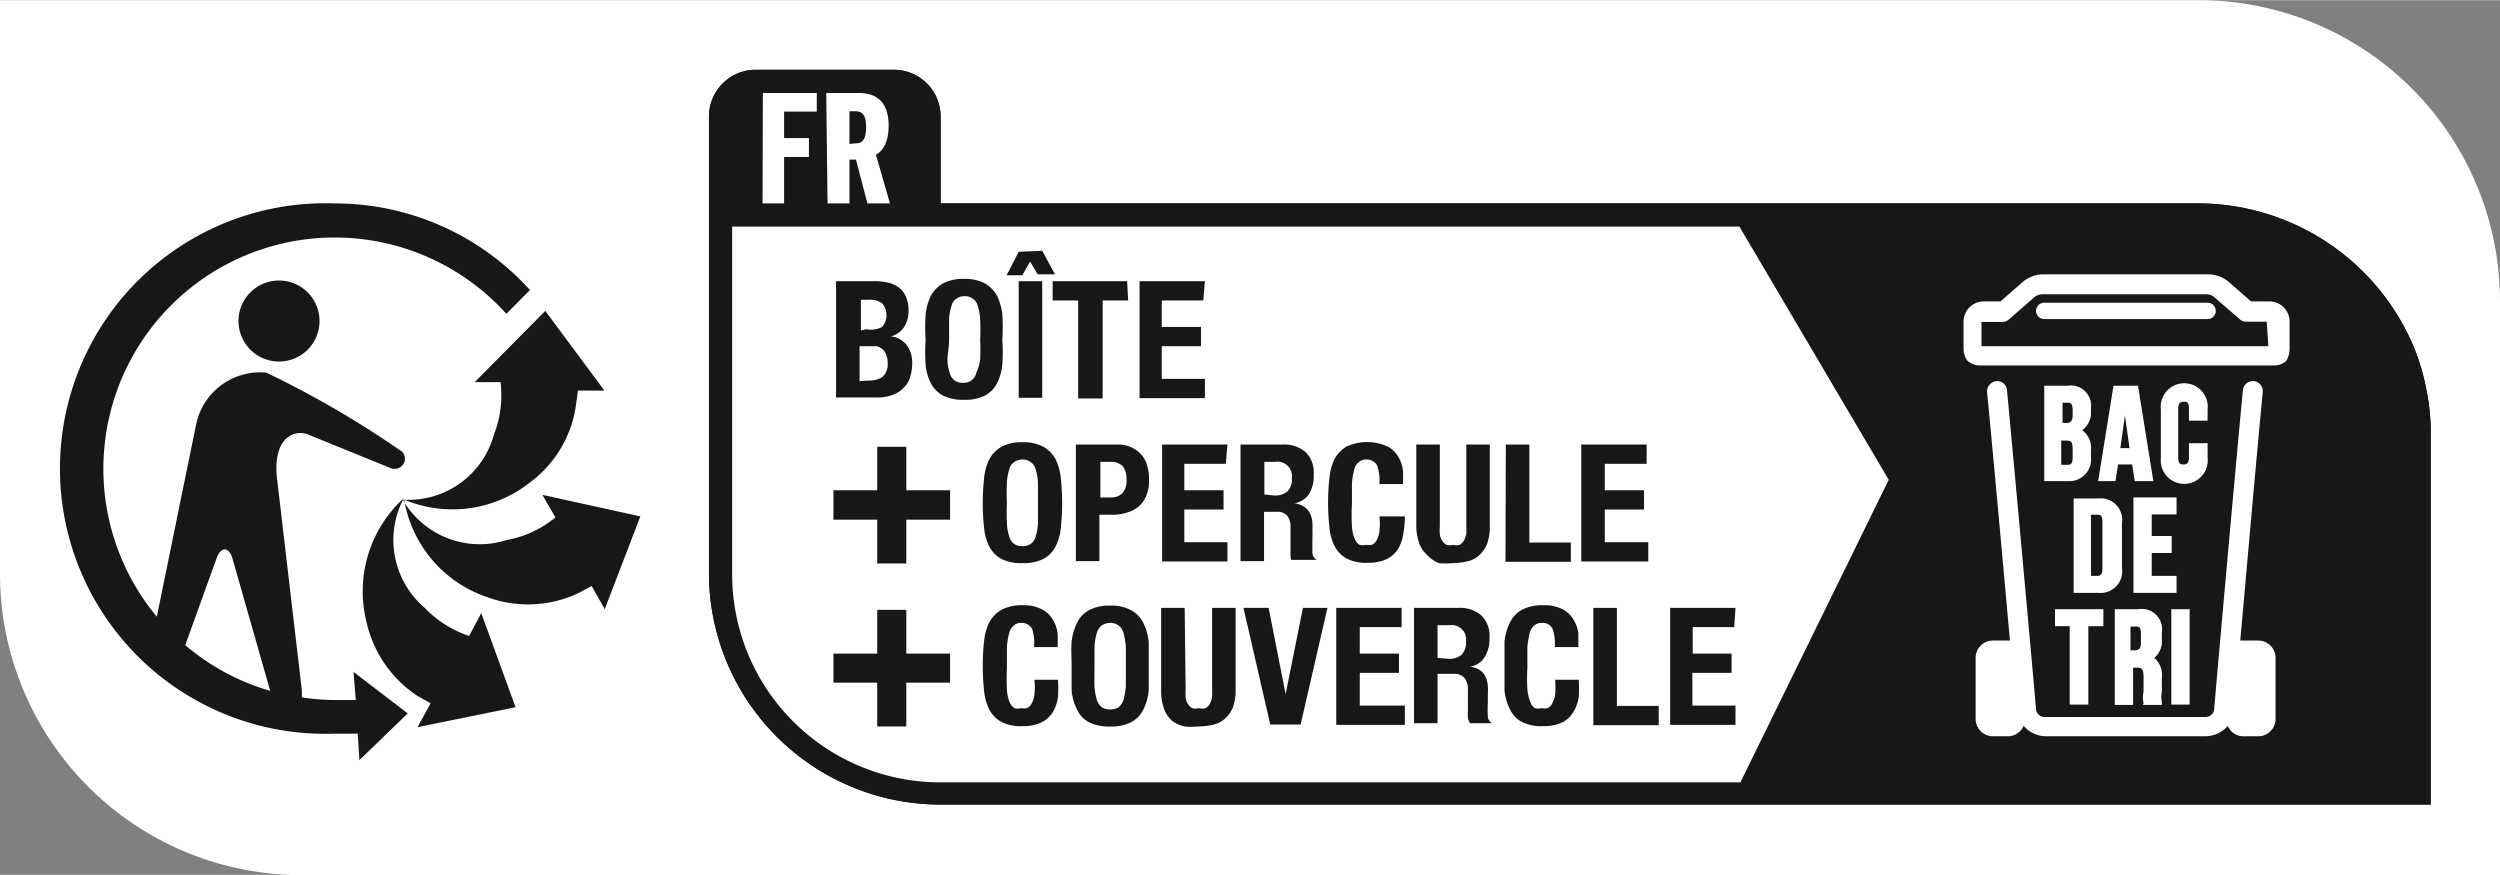
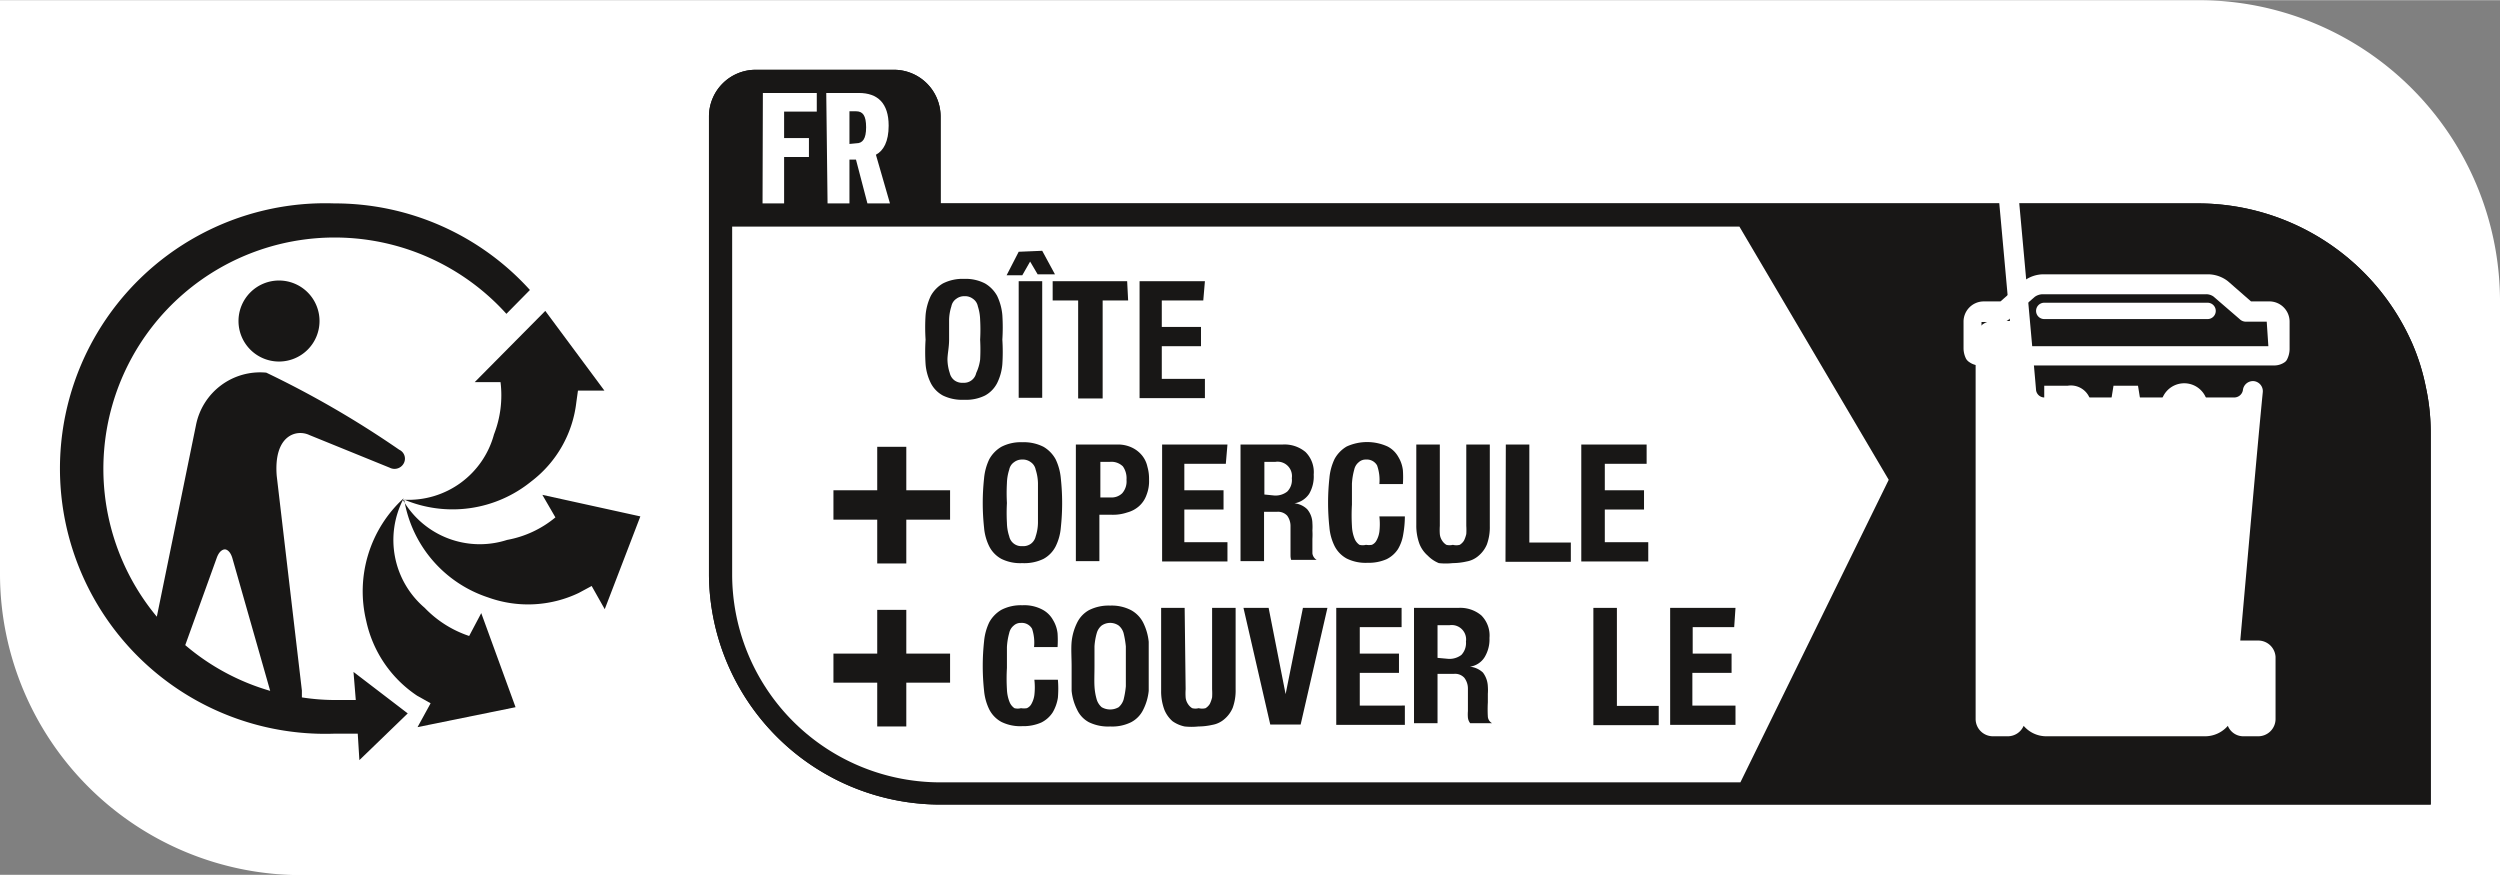
<svg xmlns="http://www.w3.org/2000/svg" width="27mm" height="9.45mm" viewBox="0 0 76.52 26.77">
  <rect x="0" y="0" width="76.52" height="26.77" fill="#808080" stroke="none" />
  <g id="BG_White" data-name="BG White">
    <path d="M9.26,26.78A9.23,9.23,0,0,1,0,17.62V0H67.26a9.22,9.22,0,0,1,9.26,9.16V26.78Z" transform="translate(0 0)" fill="#fff" />
  </g>
  <g id="BOITE-OPERCULE-COUVERCLE">
    <path d="M74.25,11.84a6.53,6.53,0,0,0-.41-1.32,7.17,7.17,0,0,0-6.58-4.3H28.79V3.55a1.43,1.43,0,0,0-1.42-1.42H23.12A1.43,1.43,0,0,0,21.7,3.55V17.62a7.09,7.09,0,0,0,7.13,7H74.4V13.25h0A6.55,6.55,0,0,0,74.25,11.84Z" transform="translate(0 0)" fill="#181716" />
    <path d="M74.25,11.84a6.53,6.53,0,0,0-.41-1.32,7.17,7.17,0,0,0-6.58-4.3H28.79V3.55a1.43,1.43,0,0,0-1.42-1.42H23.12A1.43,1.43,0,0,0,21.7,3.55V17.62a7.09,7.09,0,0,0,7.13,7H74.4V13.25h0A6.55,6.55,0,0,0,74.25,11.84Z" transform="translate(0 0)" fill="#181716" />
    <path d="M23.35,2.84H25v.57H24v.81h.76V4.8H24V6.22h-.66Z" transform="translate(0 0)" fill="#fff" />
    <path d="M25.29,2.84h1c.57,0,.91.31.91,1,0,.49-.16.77-.39.89l.43,1.49h-.69l-.35-1.34H26V6.22h-.67Zm.92,1.54c.19,0,.3-.13.3-.49s-.1-.49-.31-.49H26v1Z" transform="translate(0 0)" fill="#fff" />
    <path d="M12.35,15.26A2.73,2.73,0,0,0,13,18.6a3.36,3.36,0,0,0,1.36.86l.37-.7,1.05,2.88-3,.61.4-.73-.41-.23A3.68,3.68,0,0,1,11.21,19a3.86,3.86,0,0,1,1.14-3.75" transform="translate(0 0)" fill="#181716" />
    <path d="M12.34,15.31a2.72,2.72,0,0,0,3.18,1.21A3.21,3.21,0,0,0,17,15.83h0l-.4-.69,3,.66-1.09,2.84-.4-.71-.39.21a3.6,3.6,0,0,1-2.78.14,3.81,3.81,0,0,1-2.57-3" transform="translate(0 0)" fill="#181716" />
    <path d="M17.64,12.31a3.55,3.55,0,0,1-1.38,2.42,3.82,3.82,0,0,1-3.88.56,2.71,2.71,0,0,0,2.74-2,3.29,3.29,0,0,0,.2-1.6h0l-.79,0,2.16-2.18,1.81,2.44-.81,0Z" transform="translate(0 0)" fill="#181716" />
    <path d="M8.54,11.06A1.24,1.24,0,1,1,9.78,9.82a1.24,1.24,0,0,1-1.24,1.24" transform="translate(0 0)" fill="#181716" fill-rule="evenodd" />
    <path d="M10.24,6.22a8.12,8.12,0,1,0,0,16.23c.24,0,.47,0,.71,0l.05.81,1.48-1.43-1.66-1.27.07.86c-.22,0-.43,0-.65,0a6.66,6.66,0,0,1-1-.08l0-.21-.77-6.57c-.1-1.24.6-1.44,1-1.25l2.46,1a.32.32,0,0,0,.42-.12.3.3,0,0,0-.13-.43A29.86,29.86,0,0,0,8.15,11.4,2,2,0,0,0,6,13L4.8,18.87A7.08,7.08,0,0,1,15.5,9.6l.72-.73a8.05,8.05,0,0,0-6-2.65M6.63,17.08c.1-.29.26-.27.26-.27s.14,0,.22.26l1.16,4.07a7,7,0,0,1-2.6-1.4Z" transform="translate(0 0)" fill="#181716" />
    <path d="M53.24,6.93H22.41V17.62a6.37,6.37,0,0,0,6.42,6.32H53.27l4.54-9.26Z" transform="translate(0 0)" fill="#fff" />
-     <path d="M69.12,19.6h-.55c.21-2.34.53-6,.69-7.61a.31.31,0,0,0-.27-.33.31.31,0,0,0-.34.28c-.24,2.52-.88,9.71-.88,9.78a.27.27,0,0,1-.27.22H62.59a.26.26,0,0,1-.27-.22c0-.07-.65-7.26-.89-9.78a.3.3,0,0,0-.33-.28.32.32,0,0,0-.28.33c.16,1.64.49,5.26.7,7.61H61a.53.53,0,0,0-.53.53V22a.53.53,0,0,0,.53.53h.45a.53.53,0,0,0,.49-.32.91.91,0,0,0,.69.32H67.5a.92.92,0,0,0,.69-.32.51.51,0,0,0,.48.32h.45a.53.53,0,0,0,.53-.53v-1.9A.53.53,0,0,0,69.12,19.6Z" transform="translate(0 0)" fill="#fff" />
+     <path d="M69.12,19.6h-.55c.21-2.34.53-6,.69-7.61a.31.31,0,0,0-.27-.33.31.31,0,0,0-.34.28a.27.27,0,0,1-.27.22H62.59a.26.26,0,0,1-.27-.22c0-.07-.65-7.26-.89-9.78a.3.3,0,0,0-.33-.28.32.32,0,0,0-.28.33c.16,1.64.49,5.26.7,7.61H61a.53.53,0,0,0-.53.53V22a.53.53,0,0,0,.53.53h.45a.53.53,0,0,0,.49-.32.91.91,0,0,0,.69.32H67.5a.92.92,0,0,0,.69-.32.51.51,0,0,0,.48.32h.45a.53.53,0,0,0,.53-.53v-1.9A.53.53,0,0,0,69.12,19.6Z" transform="translate(0 0)" fill="#fff" />
    <path d="M64,12.5a.62.62,0,0,0-.71-.7h-.72v2.92h.75A.66.66,0,0,0,64,14v-.23a.66.66,0,0,0-.27-.61A.64.64,0,0,0,64,12.6Zm-.87-.18h.15c.08,0,.16,0,.16.23v.15c0,.2-.08.24-.2.24h-.11ZM63.44,14c0,.2-.07.22-.16.22h-.19v-.74h.13c.16,0,.22,0,.22.28Z" transform="translate(0 0)" fill="#fff" />
    <path d="M64.69,11.8l-.47,2.92h.53l.08-.51h.43l.08.51h.57l-.47-2.92Zm.21,1.91.14-1,.14,1Z" transform="translate(0 0)" fill="#fff" />
    <path d="M67.57,12.87v-.34a.72.72,0,1,0-1.43,0V14a.72.72,0,1,0,1.43,0v-.44H67V14c0,.18-.08.21-.16.21s-.17,0-.17-.21V12.5c0-.18.08-.21.17-.21s.16,0,.16.21v.37Z" transform="translate(0 0)" fill="#fff" />
    <path d="M63.47,18.14h.76a.66.66,0,0,0,.72-.75V16a.66.66,0,0,0-.72-.75h-.76ZM64,15.75h.19c.08,0,.16,0,.16.2v1.46c0,.19-.08.21-.16.21H64Z" transform="translate(0 0)" fill="#fff" />
    <polygon points="65.3 18.14 66.62 18.14 66.62 17.62 65.86 17.62 65.86 16.92 66.47 16.92 66.47 16.4 65.86 16.4 65.86 15.74 66.62 15.74 66.62 15.22 65.3 15.22 65.3 18.14" fill="#fff" />
    <polygon points="63.92 21.56 63.92 19.16 64.38 19.16 64.38 18.64 62.9 18.64 62.9 19.16 63.35 19.16 63.35 21.56 63.92 21.56" fill="#fff" />
    <path d="M65.59,21.57h.58l0-.09a.8.8,0,0,1,0-.32v-.43a.69.69,0,0,0-.23-.6.66.66,0,0,0,.23-.56v-.22a.62.62,0,0,0-.71-.71h-.73v2.93h.56V20.43h.09c.15,0,.23,0,.23.29v.44a.87.87,0,0,0,0,.36l.06,0-.06,0Zm-.06-1.9c0,.19-.08.23-.21.23h-.11v-.73h.15c.09,0,.17,0,.17.22Z" transform="translate(0 0)" fill="#fff" />
    <rect x="66.46" y="18.64" width="0.56" height="2.92" fill="#fff" />
    <path d="M69.43,9.22H68.9l-.71-.62a1,1,0,0,0-.62-.21h-5a1,1,0,0,0-.63.21l-.71.62h-.53a.62.62,0,0,0-.6.63v.81a.72.72,0,0,0,.08.32.32.32,0,0,0,.1.1.55.55,0,0,0,.32.1h9a.56.56,0,0,0,.33-.1A.22.22,0,0,0,70,11a.72.72,0,0,0,.08-.32V9.85A.62.62,0,0,0,69.43,9.22Zm0,1.37H60.65V9.85s0,0,0,0h.64a.32.32,0,0,0,.2-.08l.79-.69A.43.43,0,0,1,62.52,9h5a.39.39,0,0,1,.23.07l.8.69a.27.27,0,0,0,.19.08h.64a0,0,0,0,1,0,0Z" transform="translate(0 0)" fill="#fff" />
    <path d="M67.57,9.26h-5a.25.25,0,0,0,0,.5h5a.25.25,0,0,0,0-.5Z" transform="translate(0 0)" fill="#fff" />
-     <path d="M26.79,8.6a1.77,1.77,0,0,1,.41.05.86.86,0,0,1,.32.15.67.67,0,0,1,.21.28,1.1,1.1,0,0,1,.08.43.92.92,0,0,1-.14.5.7.7,0,0,1-.4.28h0a.7.7,0,0,1,.47.25.89.89,0,0,1,.18.58,1.34,1.34,0,0,1-.06.4.69.69,0,0,1-.19.33.85.85,0,0,1-.34.23,1.38,1.38,0,0,1-.53.08H25.59V8.6Zm-.28,1.47A.73.73,0,0,0,27,10a.55.55,0,0,0,0-.72.59.59,0,0,0-.39-.11h-.26v.94Zm.08,1.57a.69.69,0,0,0,.42-.11.52.52,0,0,0,.16-.43.58.58,0,0,0-.05-.25.34.34,0,0,0-.11-.17.56.56,0,0,0-.17-.09l-.22,0h-.31v1.07Z" transform="translate(0 0)" fill="#181716" />
    <path d="M28.33,9.64a1.7,1.7,0,0,1,.16-.59,1,1,0,0,1,.37-.38,1.33,1.33,0,0,1,.65-.14,1.29,1.29,0,0,1,.64.14,1,1,0,0,1,.37.38,1.7,1.7,0,0,1,.16.59,5.86,5.86,0,0,1,0,.75,5.86,5.86,0,0,1,0,.75,1.59,1.59,0,0,1-.16.58.9.9,0,0,1-.37.38,1.3,1.3,0,0,1-.64.13,1.34,1.34,0,0,1-.65-.13.9.9,0,0,1-.37-.38,1.59,1.59,0,0,1-.16-.58,5.86,5.86,0,0,1,0-.75A5.86,5.86,0,0,1,28.33,9.64ZM29,11a1.38,1.38,0,0,0,.07.41.39.39,0,0,0,.15.23.4.4,0,0,0,.26.07.38.38,0,0,0,.4-.3A1.38,1.38,0,0,0,30,11a5.54,5.54,0,0,0,0-.61,5.44,5.44,0,0,0,0-.61,1.45,1.45,0,0,0-.07-.41.36.36,0,0,0-.15-.23.39.39,0,0,0-.25-.08.4.4,0,0,0-.26.08.36.36,0,0,0-.15.23,1.45,1.45,0,0,0-.07.41c0,.16,0,.37,0,.61S29,10.83,29,11Z" transform="translate(0 0)" fill="#181716" />
    <path d="M31.9,7.67l.39.72h-.53L31.53,8l-.24.42h-.48l.37-.72Zm-.72.93h.72v3.57h-.72Z" transform="translate(0 0)" fill="#181716" />
    <path d="M34.53,9.19h-.78v3H33v-3h-.78V8.6h2.28Z" transform="translate(0 0)" fill="#181716" />
    <path d="M36.83,9.19H35.56V10h1.2v.59h-1.2v1h1.32v.59h-2V8.6h2Z" transform="translate(0 0)" fill="#181716" />
    <path d="M30.12,14.64a1.7,1.7,0,0,1,.16-.59,1,1,0,0,1,.37-.38,1.29,1.29,0,0,1,.64-.14,1.33,1.33,0,0,1,.65.14,1,1,0,0,1,.37.38,1.7,1.7,0,0,1,.16.59,7.05,7.05,0,0,1,0,1.5,1.59,1.59,0,0,1-.16.58.9.9,0,0,1-.37.38,1.34,1.34,0,0,1-.65.13,1.3,1.3,0,0,1-.64-.13.9.9,0,0,1-.37-.38,1.59,1.59,0,0,1-.16-.58,7.05,7.05,0,0,1,0-1.5Zm.7,1.36a1.38,1.38,0,0,0,.07.41.38.38,0,0,0,.4.3.4.4,0,0,0,.26-.07.39.39,0,0,0,.15-.23,1.38,1.38,0,0,0,.07-.41c0-.17,0-.37,0-.61s0-.45,0-.61a1.45,1.45,0,0,0-.07-.41.36.36,0,0,0-.15-.23.4.4,0,0,0-.26-.08.39.39,0,0,0-.25.08.36.36,0,0,0-.15.23,1.45,1.45,0,0,0-.07.41,5.44,5.44,0,0,0,0,.61A5.54,5.54,0,0,0,30.82,16Z" transform="translate(0 0)" fill="#181716" />
    <path d="M34.19,13.6a1,1,0,0,1,.47.1.89.89,0,0,1,.3.24.82.82,0,0,1,.16.34,1.31,1.31,0,0,1,.05.39,1.15,1.15,0,0,1-.08.48.82.82,0,0,1-.23.34.89.89,0,0,1-.36.19,1.35,1.35,0,0,1-.46.07h-.39v1.42h-.72V13.6ZM34,15.22a.46.46,0,0,0,.35-.13.55.55,0,0,0,.13-.41.63.63,0,0,0-.11-.41.5.5,0,0,0-.39-.14h-.3v1.09Z" transform="translate(0 0)" fill="#181716" />
    <path d="M37.52,14.19H36.25V15h1.2v.59h-1.2v1h1.32v.59h-2V13.6h2Z" transform="translate(0 0)" fill="#181716" />
    <path d="M39.26,13.6a1,1,0,0,1,.7.23.87.87,0,0,1,.25.69,1.05,1.05,0,0,1-.14.59.68.68,0,0,1-.45.29h0a.65.65,0,0,1,.39.18.68.68,0,0,1,.16.43,1.55,1.55,0,0,1,0,.22,2.17,2.17,0,0,1,0,.26c0,.19,0,.34,0,.44a.27.27,0,0,0,.13.2v0h-.78A.44.44,0,0,1,39.5,17c0-.06,0-.13,0-.2l0-.69a.54.54,0,0,0-.1-.33.38.38,0,0,0-.32-.12h-.39v1.51h-.72V13.6ZM39,15.16a.58.58,0,0,0,.4-.12.5.5,0,0,0,.14-.41.44.44,0,0,0-.5-.5h-.34v1Z" transform="translate(0 0)" fill="#181716" />
    <path d="M42.15,14.24a.36.36,0,0,0-.34-.18.31.31,0,0,0-.22.08.4.4,0,0,0-.14.23,2,2,0,0,0-.07.43c0,.17,0,.39,0,.64a5.55,5.55,0,0,0,0,.65,1.15,1.15,0,0,0,.08.39.42.42,0,0,0,.15.19.4.4,0,0,0,.2,0,.57.57,0,0,0,.18,0,.29.29,0,0,0,.14-.13.77.77,0,0,0,.09-.27,2.05,2.05,0,0,0,0-.47H43a3.21,3.21,0,0,1-.05.55,1.27,1.27,0,0,1-.16.45.88.88,0,0,1-.35.31,1.36,1.36,0,0,1-.58.11,1.3,1.3,0,0,1-.64-.13.9.9,0,0,1-.37-.38,1.59,1.59,0,0,1-.16-.58,7.05,7.05,0,0,1,0-1.5,1.7,1.7,0,0,1,.16-.59,1,1,0,0,1,.37-.38,1.51,1.51,0,0,1,1.25,0,.79.79,0,0,1,.33.32,1,1,0,0,1,.14.41,3.19,3.19,0,0,1,0,.42h-.72A1.35,1.35,0,0,0,42.15,14.24Z" transform="translate(0 0)" fill="#181716" />
    <path d="M44.07,16.09a1.81,1.81,0,0,0,0,.25.43.43,0,0,0,.07.2.4.4,0,0,0,.13.13.4.4,0,0,0,.2,0,.41.41,0,0,0,.21,0,.4.4,0,0,0,.13-.13.93.93,0,0,0,.07-.2,1.93,1.93,0,0,0,0-.25V13.6h.72v2.49a1.55,1.55,0,0,1-.09.57.92.92,0,0,1-.26.35.75.75,0,0,1-.36.17,2,2,0,0,1-.43.05,1.93,1.93,0,0,1-.42,0A1,1,0,0,1,43.7,17a.93.93,0,0,1-.25-.35,1.61,1.61,0,0,1-.1-.59V13.6h.72Z" transform="translate(0 0)" fill="#181716" />
    <path d="M46.09,13.6h.72v3h1.27v.59h-2Z" transform="translate(0 0)" fill="#181716" />
    <path d="M50.4,14.19H49.12V15h1.2v.59h-1.2v1h1.33v.59H48.4V13.6h2Z" transform="translate(0 0)" fill="#181716" />
    <path d="M31.59,19.24a.36.36,0,0,0-.34-.18.31.31,0,0,0-.22.08.4.4,0,0,0-.14.23,2,2,0,0,0-.07.43c0,.17,0,.39,0,.64a5.55,5.55,0,0,0,0,.65,1.15,1.15,0,0,0,.08.39.42.42,0,0,0,.15.19.4.4,0,0,0,.2,0,.57.57,0,0,0,.18,0,.29.29,0,0,0,.14-.13.77.77,0,0,0,.09-.27,2.05,2.05,0,0,0,0-.47h.72a3.21,3.21,0,0,1,0,.55,1.27,1.27,0,0,1-.16.45.88.88,0,0,1-.35.31,1.36,1.36,0,0,1-.58.11,1.3,1.3,0,0,1-.64-.13.9.9,0,0,1-.37-.38,1.64,1.64,0,0,1-.16-.58,7.05,7.05,0,0,1,0-1.5,1.7,1.7,0,0,1,.16-.59,1,1,0,0,1,.37-.38,1.29,1.29,0,0,1,.64-.14,1.18,1.18,0,0,1,.61.13.79.79,0,0,1,.33.32,1,1,0,0,1,.14.41,3.19,3.19,0,0,1,0,.42h-.72A1.35,1.35,0,0,0,31.59,19.24Z" transform="translate(0 0)" fill="#181716" />
    <path d="M32.8,19.64a1.7,1.7,0,0,1,.17-.59.88.88,0,0,1,.36-.38,1.33,1.33,0,0,1,.65-.14,1.29,1.29,0,0,1,.64.14.9.9,0,0,1,.37.38,1.7,1.7,0,0,1,.17.59q0,.34,0,.75t0,.75a1.65,1.65,0,0,1-.17.58.85.85,0,0,1-.37.38,1.3,1.3,0,0,1-.64.13,1.34,1.34,0,0,1-.65-.13.83.83,0,0,1-.36-.38,1.65,1.65,0,0,1-.17-.58c0-.23,0-.48,0-.75S32.78,19.87,32.8,19.64ZM33.5,21a1.81,1.81,0,0,0,.07.41.51.51,0,0,0,.15.23.52.52,0,0,0,.52,0,.51.51,0,0,0,.15-.23,2.63,2.63,0,0,0,.07-.41c0-.17,0-.37,0-.61s0-.45,0-.61a2.86,2.86,0,0,0-.07-.41.46.46,0,0,0-.15-.23.46.46,0,0,0-.52,0,.46.46,0,0,0-.15.23,1.92,1.92,0,0,0-.07.41c0,.16,0,.37,0,.61S33.49,20.83,33.5,21Z" transform="translate(0 0)" fill="#181716" />
    <path d="M36.29,21.09a1.81,1.81,0,0,0,0,.25.43.43,0,0,0,.07.2.4.4,0,0,0,.13.13.4.4,0,0,0,.2,0,.41.41,0,0,0,.21,0,.4.4,0,0,0,.13-.13.93.93,0,0,0,.07-.2,1.93,1.93,0,0,0,0-.25V18.6h.72v2.49a1.55,1.55,0,0,1-.09.57.92.92,0,0,1-.26.35.75.75,0,0,1-.36.17,2,2,0,0,1-.43.05,2,2,0,0,1-.42,0,1,1,0,0,1-.37-.16.93.93,0,0,1-.25-.35,1.61,1.61,0,0,1-.1-.59V18.6h.72Z" transform="translate(0 0)" fill="#181716" />
    <path d="M39.35,21.24h0l.53-2.64h.75l-.82,3.57h-.93l-.82-3.57h.77Z" transform="translate(0 0)" fill="#181716" />
    <path d="M42.9,19.19H41.62V20h1.2v.59h-1.2v1H43v.59H40.9V18.6h2Z" transform="translate(0 0)" fill="#181716" />
    <path d="M44.64,18.6a1,1,0,0,1,.7.23.87.87,0,0,1,.25.69,1.05,1.05,0,0,1-.15.59.63.63,0,0,1-.45.29h0a.68.68,0,0,1,.4.18.75.75,0,0,1,.15.43,1.5,1.5,0,0,1,0,.22c0,.08,0,.17,0,.26a3.94,3.94,0,0,0,0,.44.25.25,0,0,0,.13.2v0H45a.33.33,0,0,1-.07-.17,1.23,1.23,0,0,1,0-.2l0-.69a.54.54,0,0,0-.11-.33.38.38,0,0,0-.32-.12H44v1.51h-.72V18.6Zm-.31,1.56a.6.6,0,0,0,.4-.12.53.53,0,0,0,.14-.41.44.44,0,0,0-.5-.5H44v1Z" transform="translate(0 0)" fill="#181716" />
-     <path d="M47.52,19.24a.34.34,0,0,0-.34-.18.33.33,0,0,0-.22.08.45.45,0,0,0-.14.23,3,3,0,0,0-.07.43c0,.17,0,.39,0,.64a5.55,5.55,0,0,0,0,.65,1.41,1.41,0,0,0,.09.39.35.35,0,0,0,.14.19.45.45,0,0,0,.2,0,.48.48,0,0,0,.18,0,.25.25,0,0,0,.14-.13,1,1,0,0,0,.1-.27,3,3,0,0,0,0-.47h.72a3.24,3.24,0,0,1,0,.55,1.28,1.28,0,0,1-.17.45.85.85,0,0,1-.34.31,1.39,1.39,0,0,1-.58.11,1.34,1.34,0,0,1-.65-.13.83.83,0,0,1-.36-.38,1.65,1.65,0,0,1-.17-.58c0-.23,0-.48,0-.75s0-.52,0-.75a1.7,1.7,0,0,1,.17-.59.88.88,0,0,1,.36-.38,1.33,1.33,0,0,1,.65-.14,1.18,1.18,0,0,1,.61.13.85.85,0,0,1,.33.32,1.11,1.11,0,0,1,.14.41c0,.15,0,.29,0,.42h-.72A1.35,1.35,0,0,0,47.52,19.24Z" transform="translate(0 0)" fill="#181716" />
    <path d="M48.77,18.6h.72v3h1.28v.59h-2Z" transform="translate(0 0)" fill="#181716" />
    <path d="M53.08,19.19H51.81V20H53v.59h-1.2v1h1.32v.59h-2V18.6h2Z" transform="translate(0 0)" fill="#181716" />
    <path d="M29.08,15.9H27.74v1.34h-.89V15.9H25.51V15h1.34V13.67h.89V15h1.34Z" transform="translate(0 0)" fill="#181716" />
    <path d="M29.08,20.89H27.74v1.34h-.89V20.89H25.51V20h1.34V18.66h.89V20h1.34Z" transform="translate(0 0)" fill="#181716" />
  </g>
</svg>